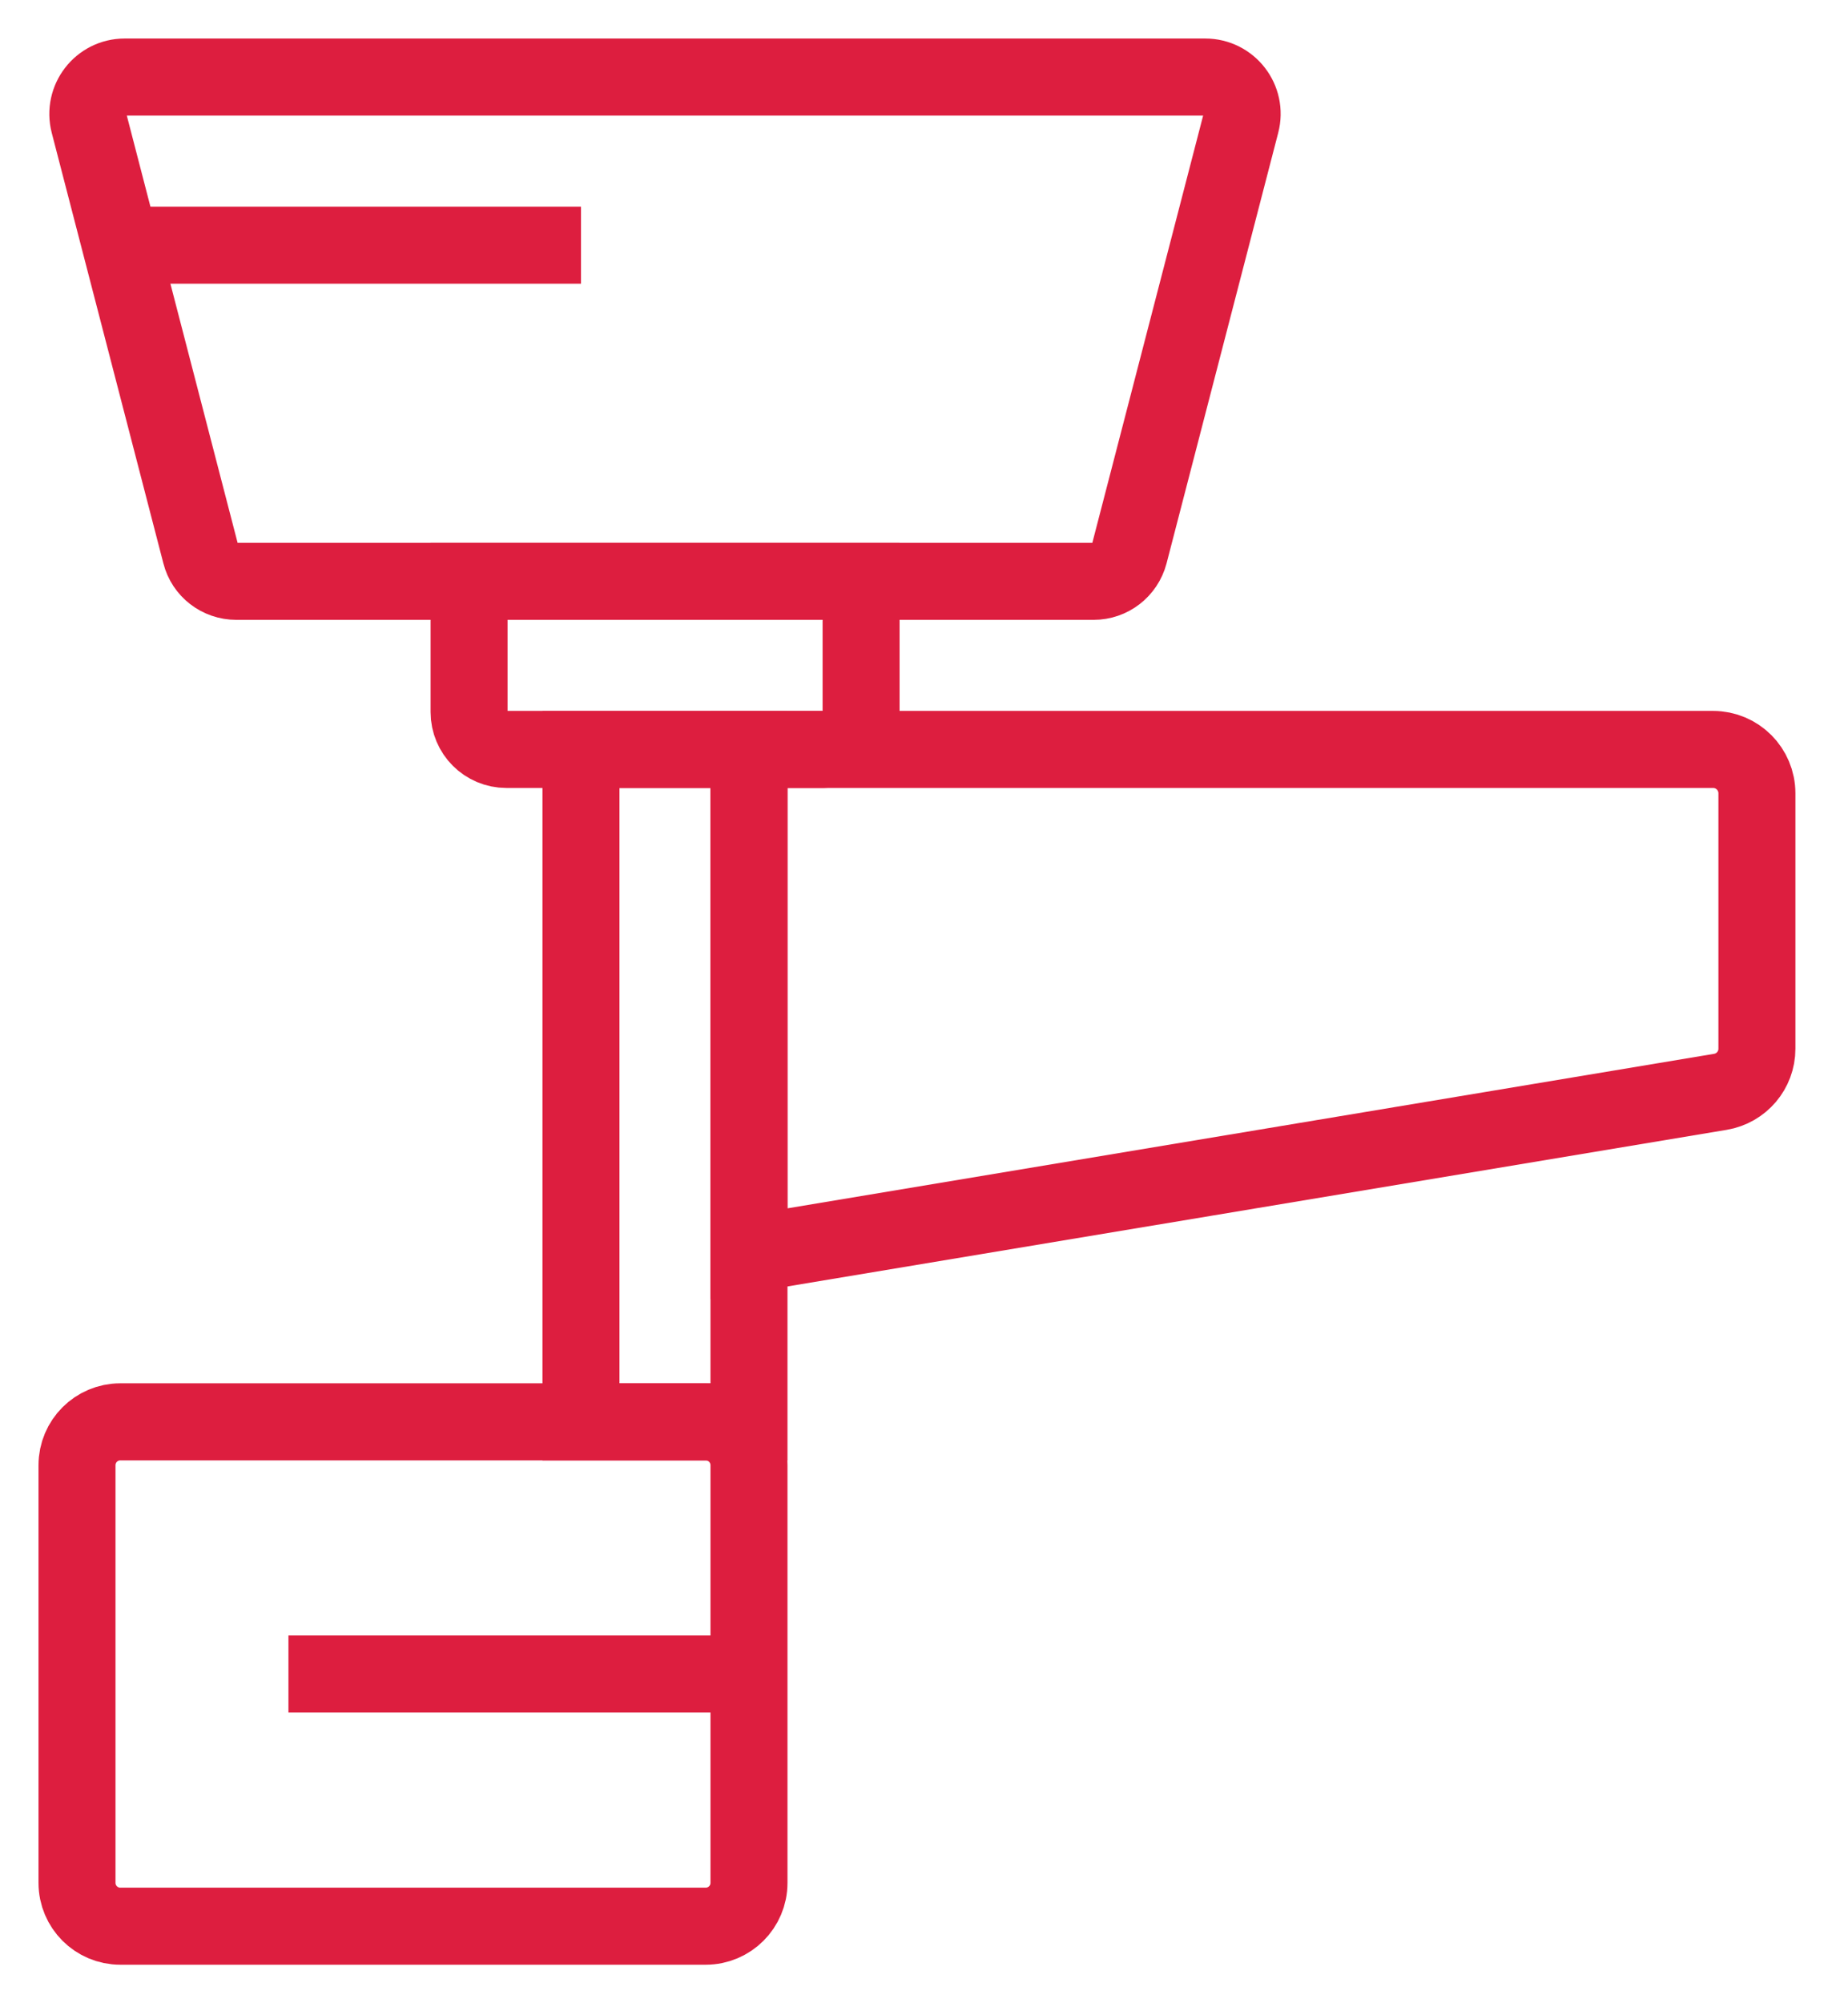
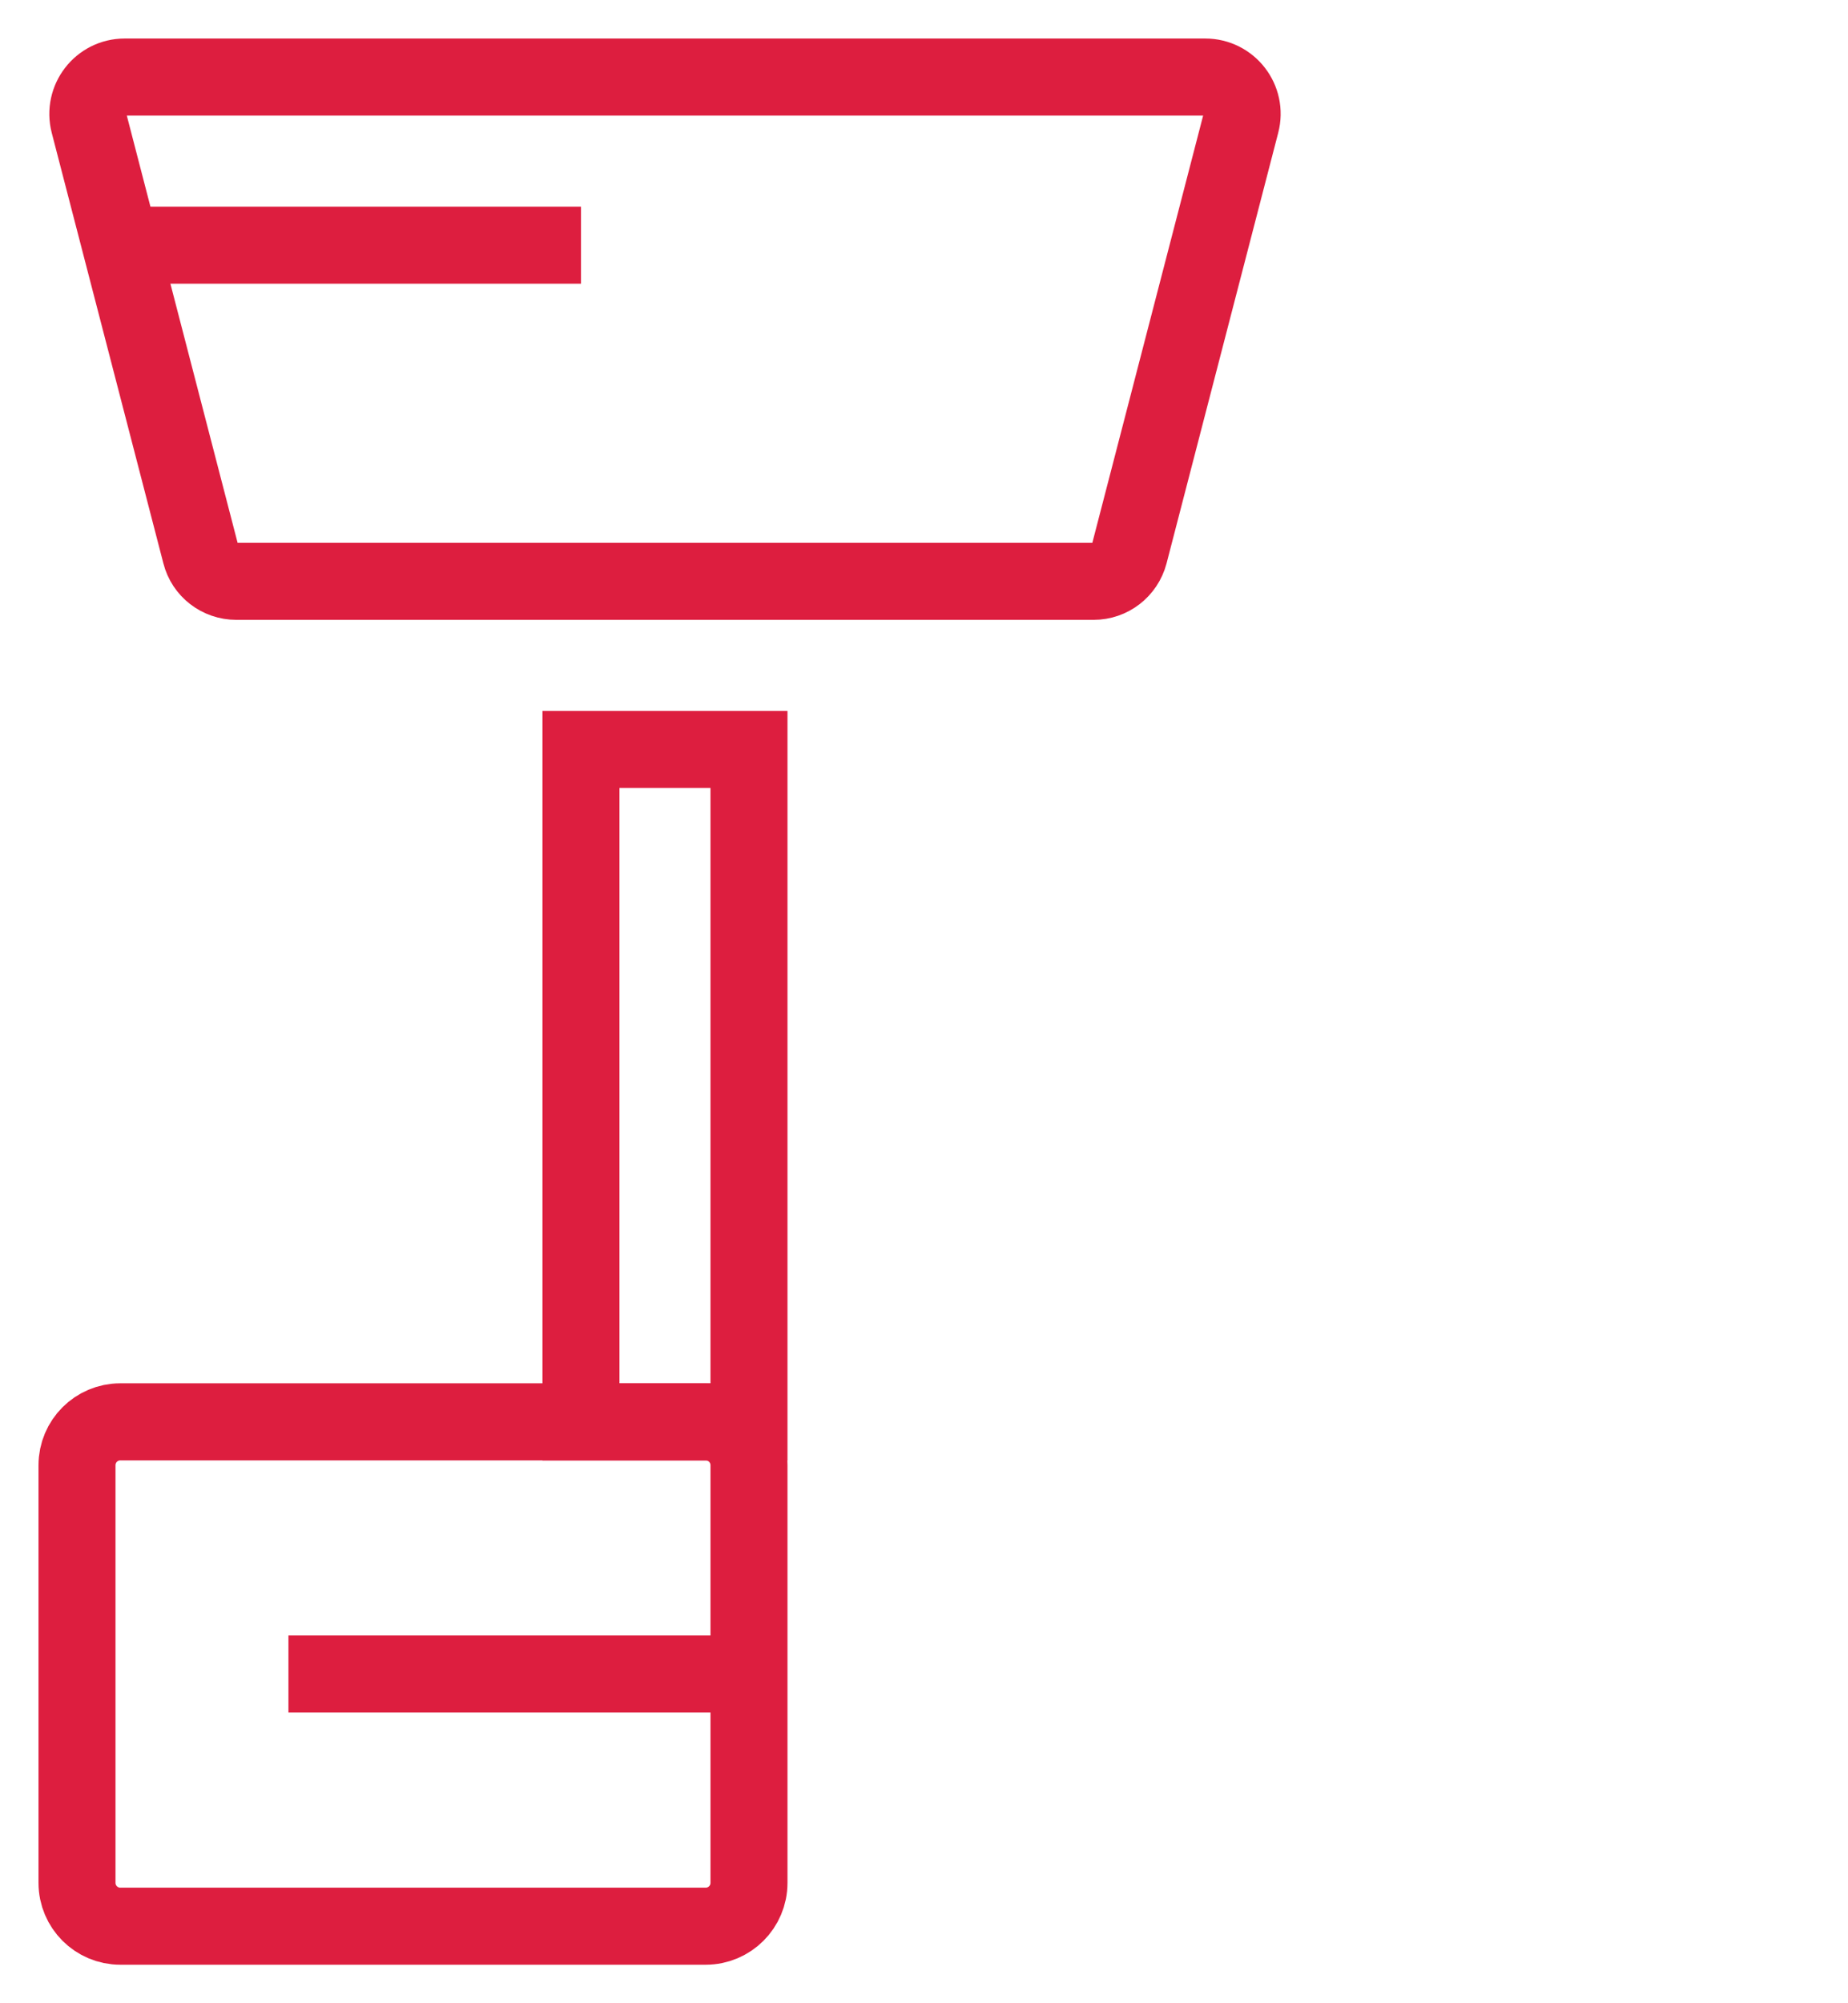
<svg xmlns="http://www.w3.org/2000/svg" fill="none" viewBox="0 0 24 26" height="26" width="24">
  <g clip-path="url(#clip0_559_28)">
    <path stroke-miterlimit="10" stroke="#DD1E3F" d="M14.206 7.545H3.069C2.85 7.545 2.659 7.398 2.606 7.187L1.156 1.599C1.078 1.296 1.306 1 1.619 1H15.653C15.966 1 16.196 1.296 16.116 1.599L14.666 7.187C14.61 7.398 14.421 7.545 14.203 7.545H14.206Z" />
-     <path stroke-miterlimit="10" stroke="#DD1E3F" d="M10.698 9.727H6.577C6.31 9.727 6.092 9.511 6.092 9.242V7.545H11.183V9.242C11.183 9.509 10.967 9.727 10.698 9.727Z" />
-     <path stroke-miterlimit="10" stroke="#DD1E3F" d="M22.342 14.171L9.727 16.273V9.727H22.248C22.563 9.727 22.817 9.982 22.817 10.297V13.611C22.817 13.89 22.616 14.125 22.342 14.171Z" />
    <path stroke-miterlimit="10" stroke="#DD1E3F" d="M9.727 9.727H7.545V18.454H9.727V9.727Z" />
    <path stroke-miterlimit="10" stroke="#DD1E3F" d="M9.165 18.454H1.562C1.252 18.454 1 18.706 1 19.017V24.438C1 24.748 1.252 25 1.562 25H9.165C9.475 25 9.727 24.748 9.727 24.438V19.017C9.727 18.706 9.475 18.454 9.165 18.454Z" />
    <path stroke-miterlimit="10" stroke="#DD1E3F" d="M1.564 3.182H7.545" />
    <path stroke-miterlimit="10" stroke="#DD1E3F" d="M3.746 21.727H9.727" />
  </g>
  <defs>
    <clipPath id="clip0_559_28">
      <rect fill="white" height="26" width="24" />
    </clipPath>
  </defs>
</svg>